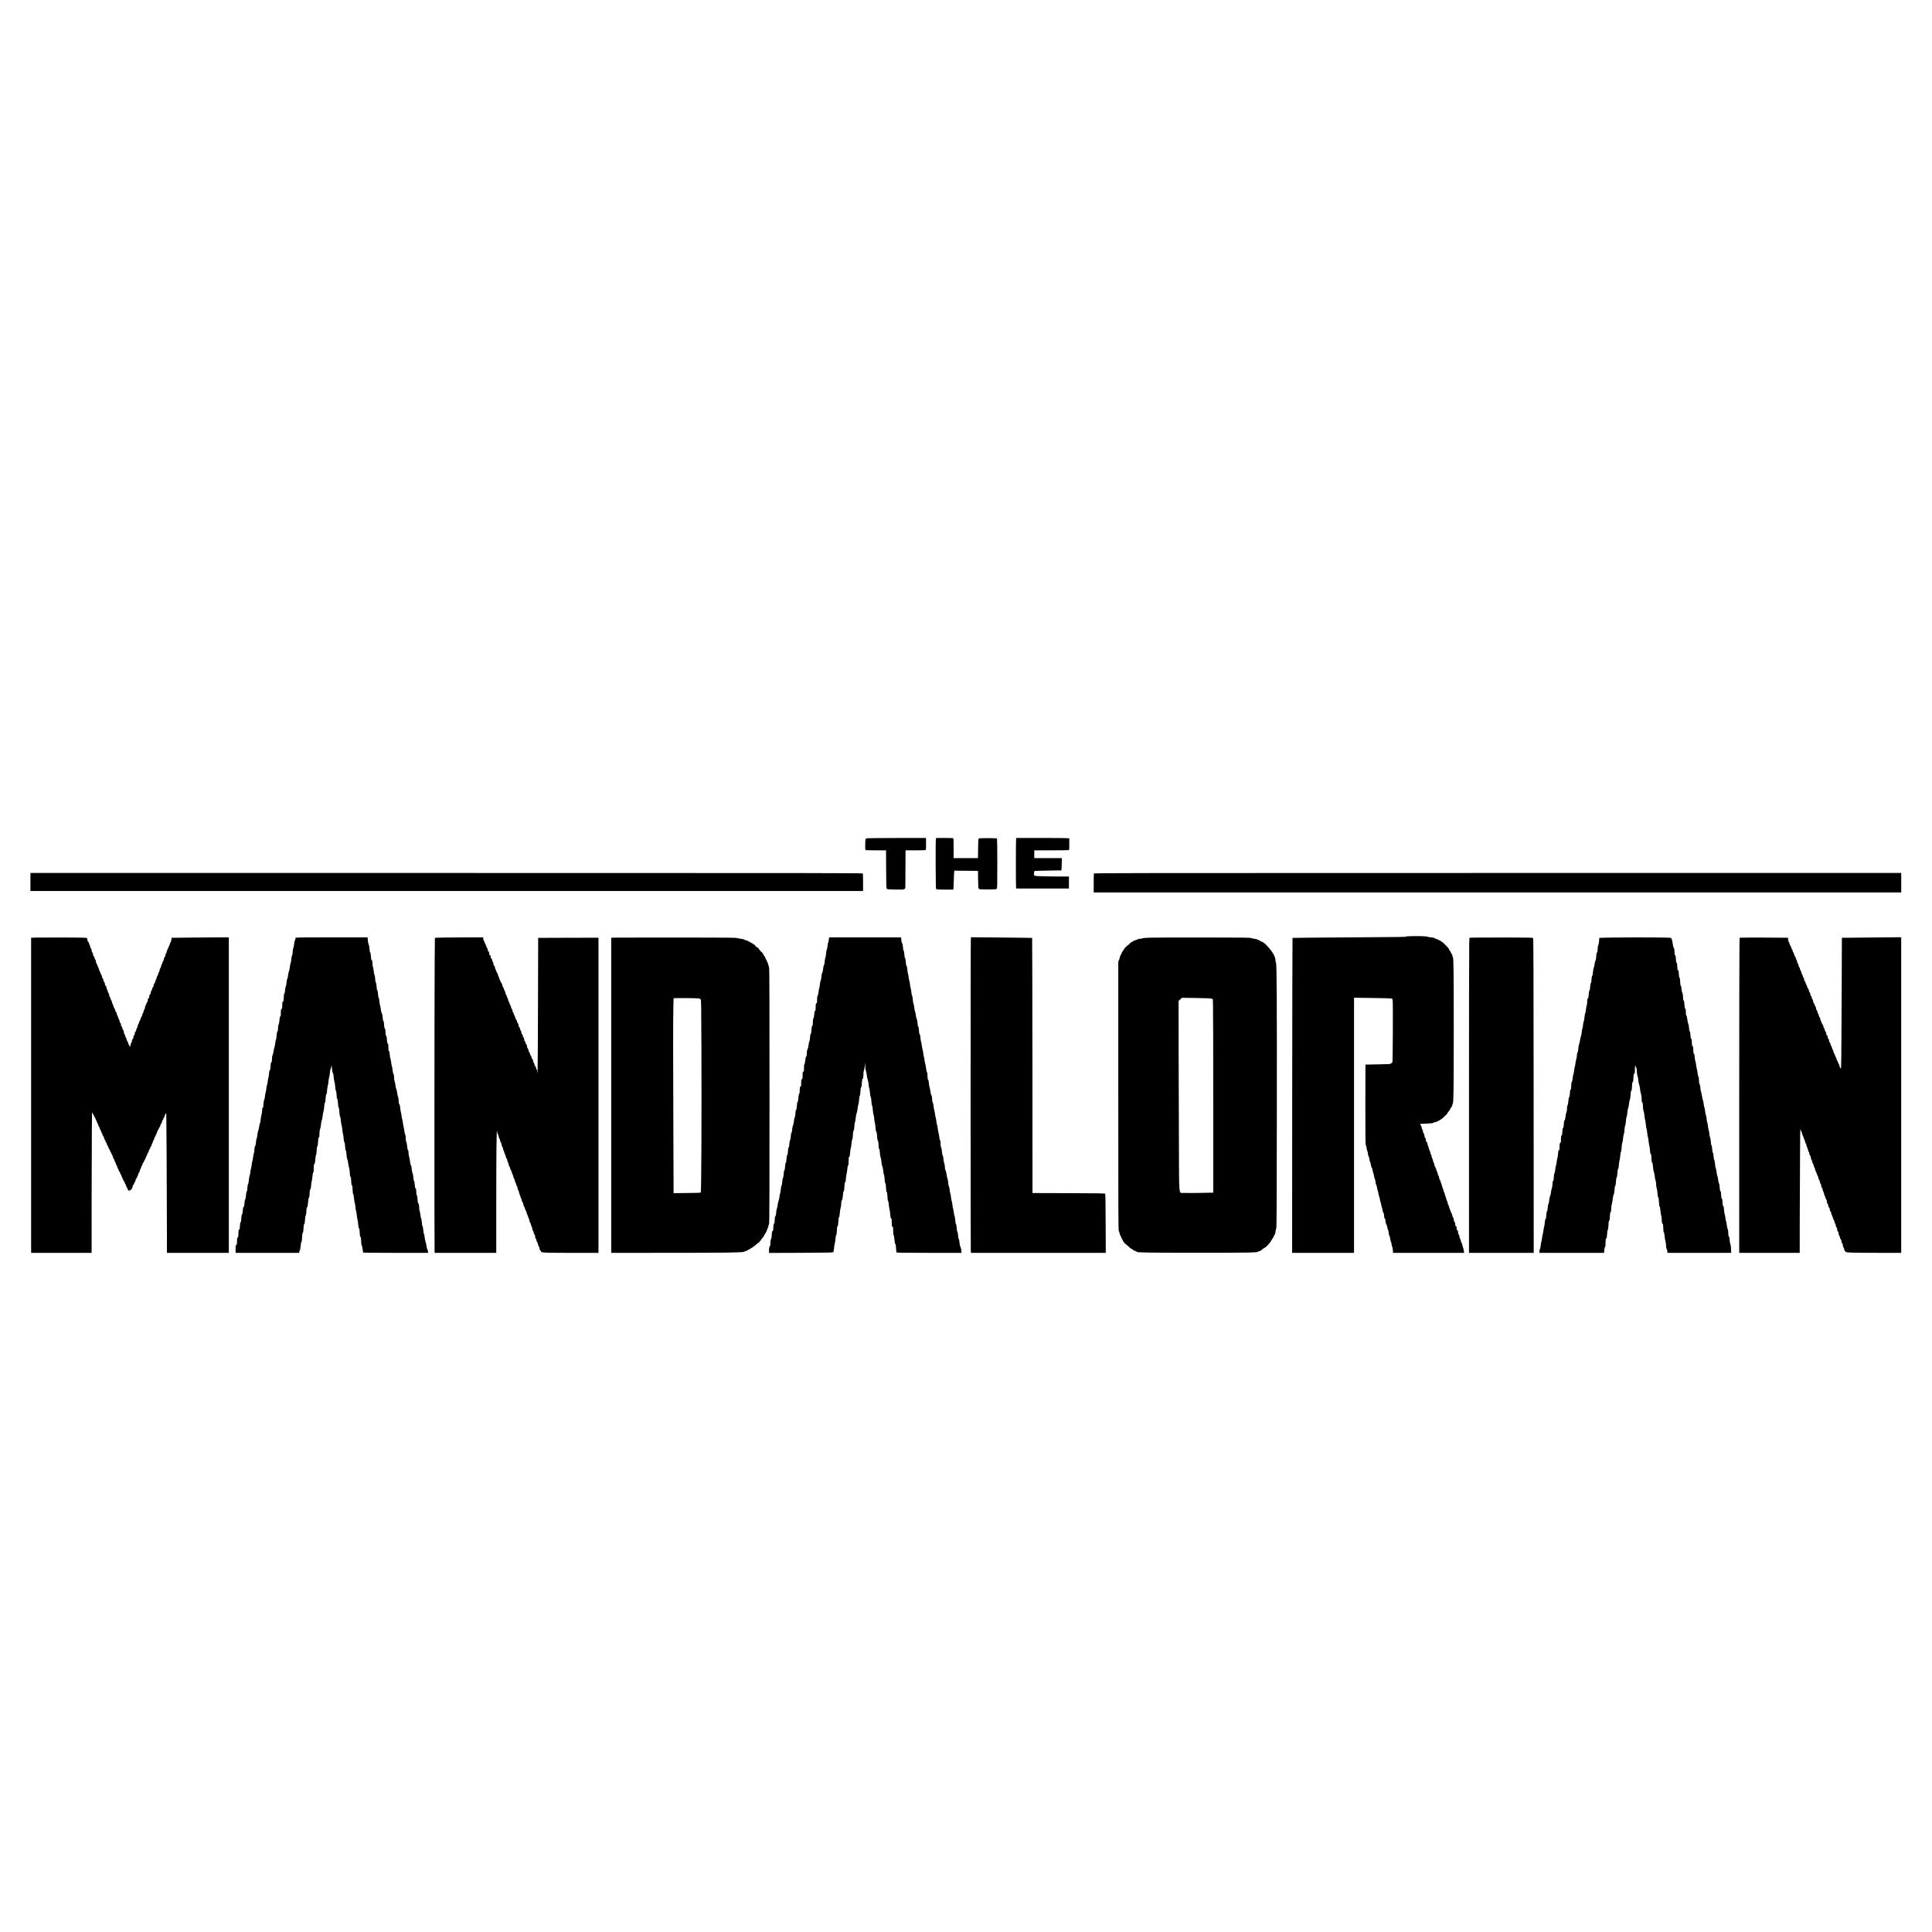
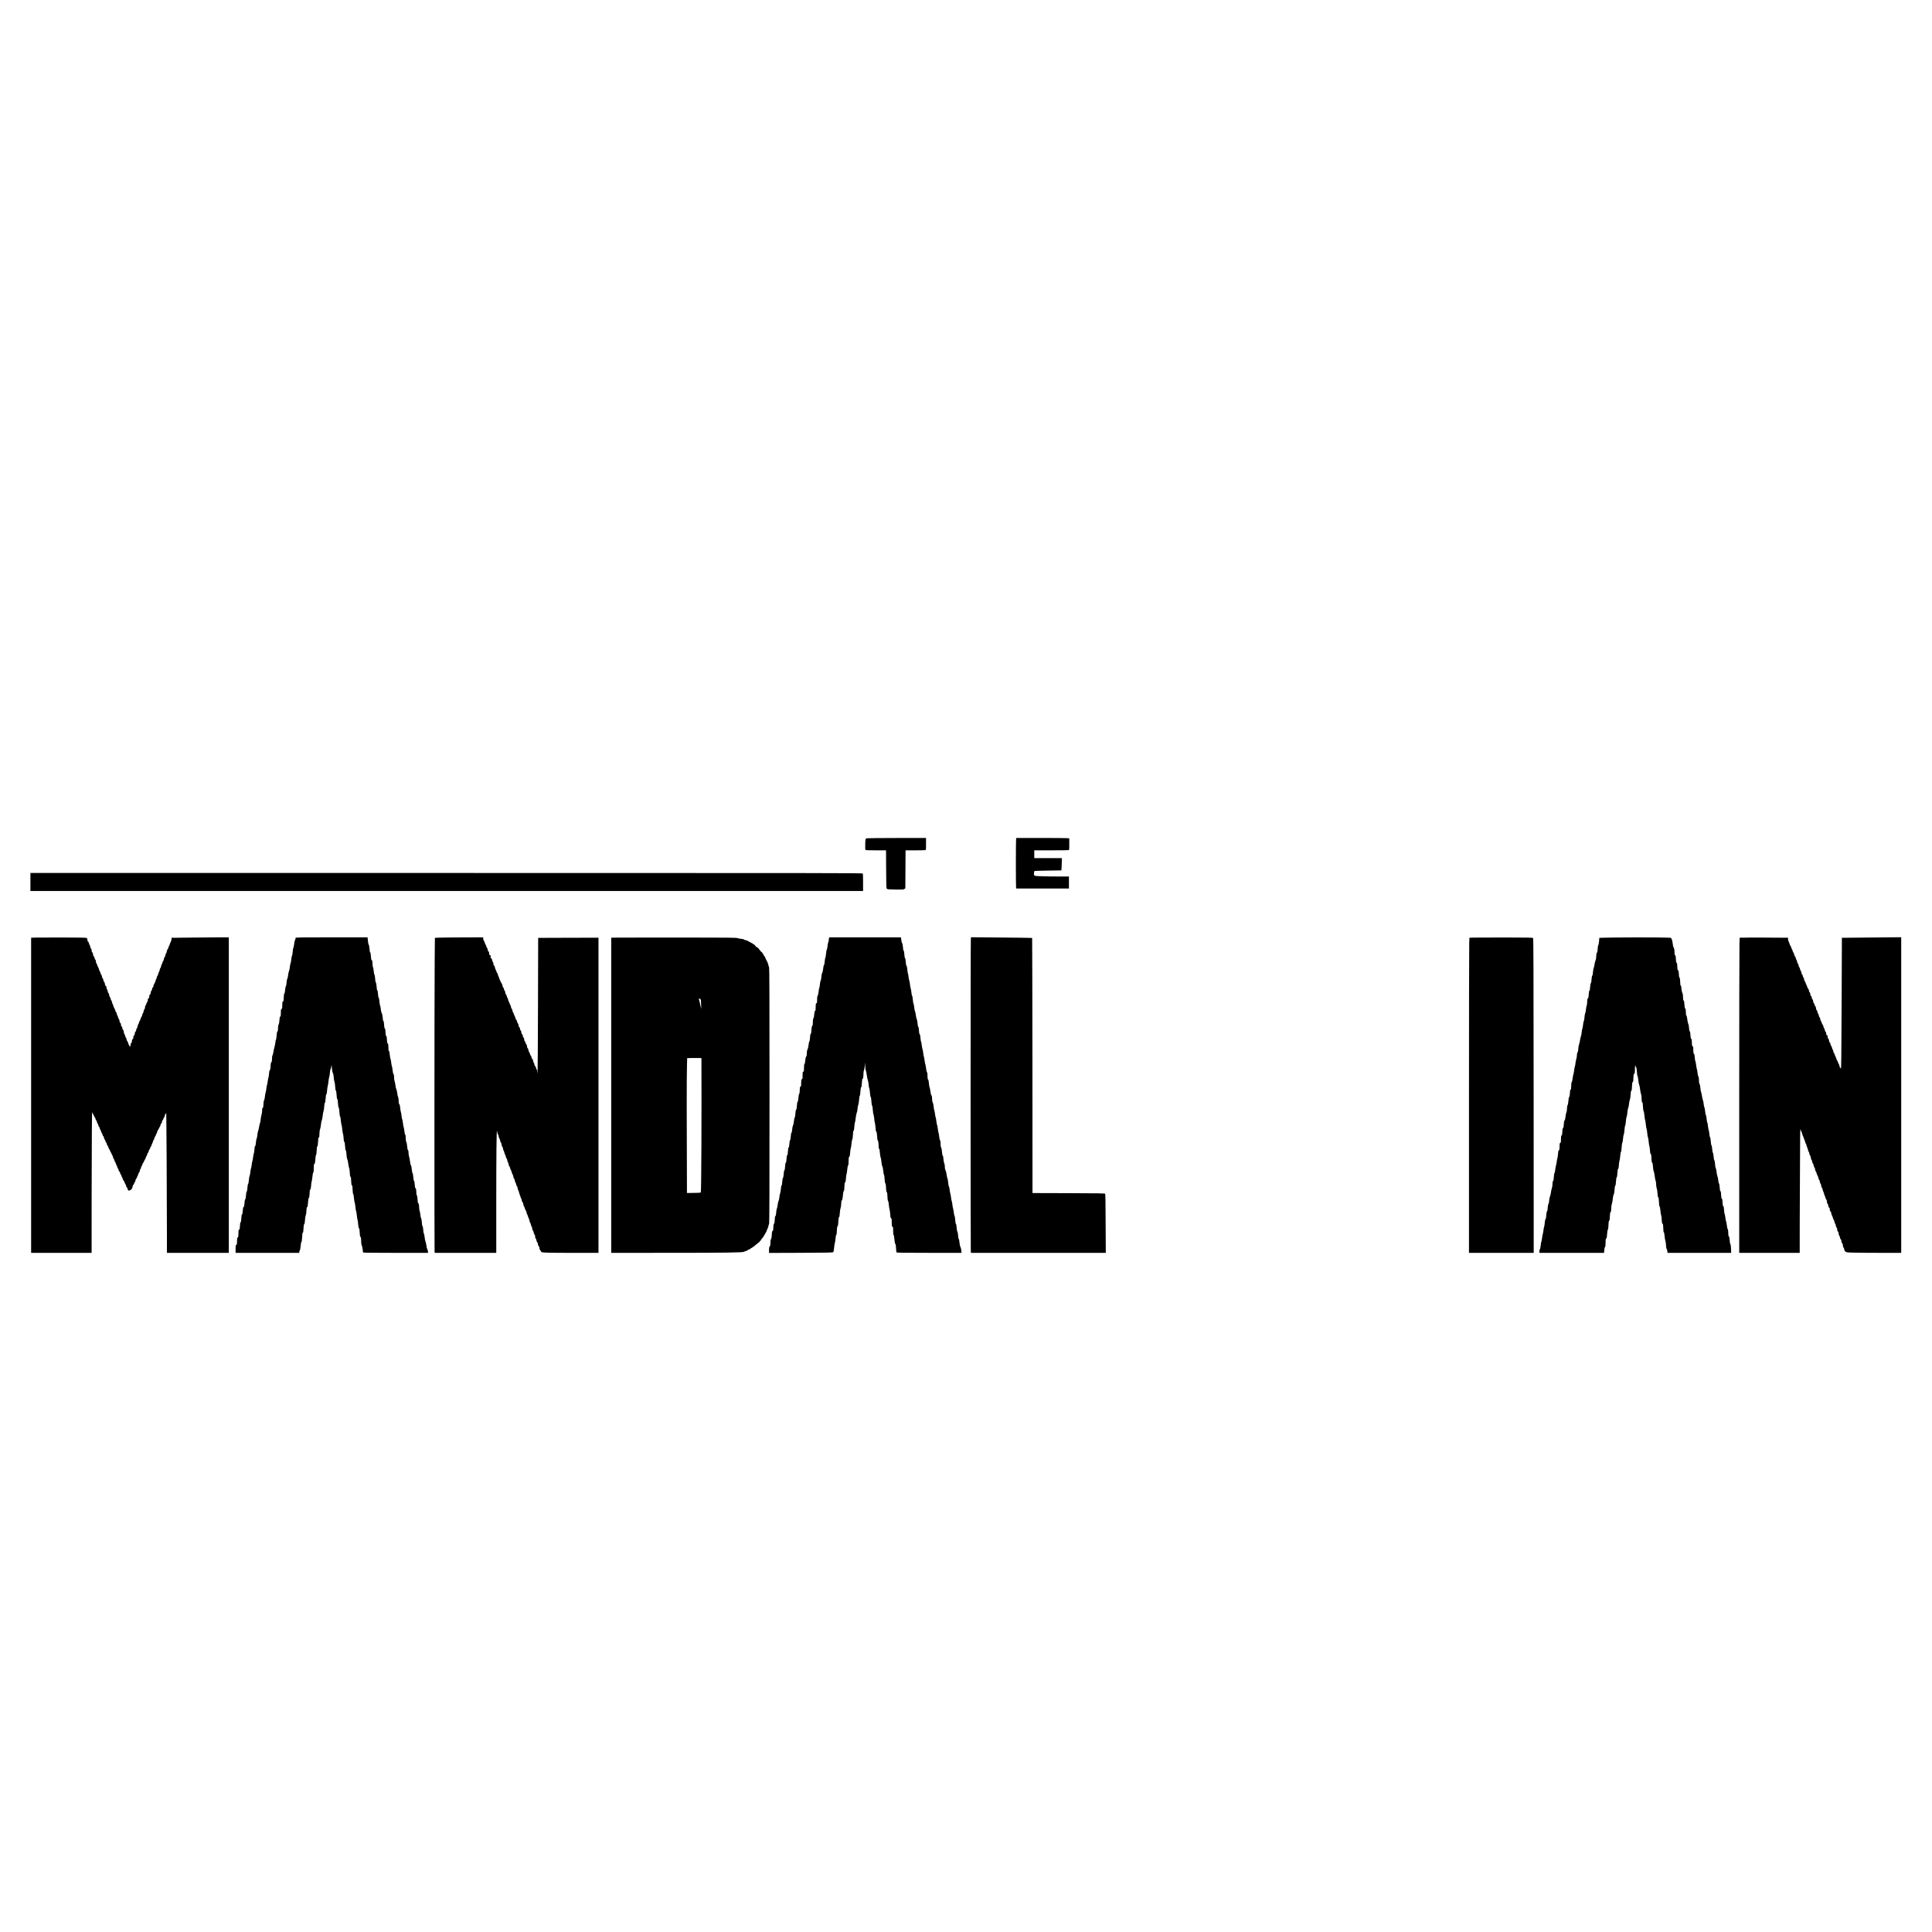
<svg xmlns="http://www.w3.org/2000/svg" version="1.0" width="4096pt" height="4096pt" viewBox="0 0 5462 5462" preserveAspectRatio="xMidYMid meet">
  <g transform="translate(0,5462) scale(0.1,-0.1)" fill="#000000" stroke="none">
    <path d="M24510 30921 c-44 -8 -47 -21 -49 -197 -1 -129 0 -132 22 -138 12 -3 144 -6 294 -6 l272 0 3 -535 c3 -497 4 -536 21 -552 16 -16 43 -18 246 -21 214 -3 229 -2 252 17 l24 19 3 536 3 536 267 0 c147 0 277 3 290 6 22 6 22 9 22 175 l0 169 -817 -1 c-450 -1 -834 -4 -853 -8z" />
-     <path d="M26460 30904 c-7 -17 -9 -277 -8 -721 3 -604 5 -695 18 -703 8 -5 118 -10 247 -10 l233 0 4 23 c3 12 7 117 11 232 3 116 8 226 11 245 l6 35 333 -3 334 -3 3 -244 c3 -219 5 -246 21 -262 16 -16 41 -18 252 -18 212 0 236 2 252 18 17 17 18 59 18 717 0 384 -4 702 -8 707 -5 4 -121 8 -257 8 -191 0 -252 -3 -262 -13 -10 -10 -14 -78 -16 -282 l-3 -270 -344 0 -345 0 0 279 c0 245 -2 280 -16 285 -9 3 -119 6 -245 6 l-229 0 -10 -26z" />
    <path d="M28726 30893 c-8 -49 -8 -1341 0 -1370 l6 -23 744 0 744 0 0 170 0 170 -277 0 c-153 0 -370 3 -481 7 -239 7 -237 7 -229 91 3 30 8 56 10 58 2 3 175 7 384 11 l380 6 7 111 c3 61 6 139 6 174 l0 62 -390 0 -390 0 0 110 0 110 473 0 c259 0 482 3 495 6 22 6 22 9 22 169 l0 162 -52 7 c-29 3 -366 6 -749 6 l-696 0 -7 -37z" />
    <path d="M860 29685 l0 -255 11770 0 11770 0 0 239 c0 132 -3 246 -6 255 -6 15 -1052 16 -11770 16 l-11764 0 0 -255z" />
-     <path d="M30926 29924 c-3 -9 -6 -132 -6 -275 l0 -259 11415 0 11415 0 0 275 0 275 -11409 0 c-10394 0 -11409 -1 -11415 -16z" />
-     <path d="M39825 28151 c-66 -4 -107 -8 -91 -9 140 -10 -201 -15 -1585 -23 -881 -5 -1605 -12 -1608 -15 -3 -3 -7 -2008 -9 -4455 l-2 -4449 875 0 875 0 0 3607 0 3606 513 -7 c282 -4 527 -10 543 -15 27 -7 30 -12 37 -67 10 -72 3 -1712 -8 -1736 -4 -10 -12 -18 -17 -18 -6 0 -17 -8 -24 -17 -11 -16 -45 -19 -366 -24 -194 -3 -354 -6 -355 -7 -2 -1 -3 -507 -3 -1124 0 -950 2 -1127 14 -1150 8 -15 18 -53 21 -85 4 -32 13 -67 20 -78 6 -11 15 -49 18 -85 3 -39 11 -68 20 -75 9 -6 18 -37 22 -78 4 -36 13 -71 20 -77 7 -6 16 -39 20 -73 4 -35 15 -72 25 -85 10 -12 21 -46 25 -75 4 -28 13 -68 21 -87 7 -19 18 -61 23 -94 6 -32 16 -65 22 -72 6 -8 14 -44 17 -81 3 -39 11 -72 18 -78 8 -5 17 -32 20 -60 3 -27 14 -76 25 -108 10 -31 19 -67 19 -80 0 -12 9 -48 20 -80 11 -31 20 -67 20 -80 0 -12 9 -48 20 -80 11 -31 20 -68 20 -82 0 -14 7 -42 15 -61 8 -19 17 -59 21 -87 4 -29 15 -63 25 -76 14 -17 19 -41 19 -82 0 -46 5 -64 20 -79 15 -15 20 -33 20 -71 0 -33 7 -63 19 -83 11 -17 24 -57 30 -88 6 -32 17 -71 26 -87 8 -17 15 -51 15 -77 0 -28 8 -59 19 -78 10 -17 21 -58 25 -90 4 -33 11 -65 17 -72 5 -7 15 -43 21 -81 5 -37 15 -74 21 -81 5 -7 12 -46 15 -87 l5 -75 1004 0 1005 0 -7 58 c-4 31 -15 77 -26 101 -10 24 -19 56 -19 72 0 15 -7 35 -17 44 -9 9 -20 39 -24 66 -4 27 -15 56 -23 65 -9 9 -16 32 -16 55 0 27 -6 45 -20 56 -15 13 -20 30 -20 66 0 40 -3 50 -20 54 -17 5 -20 14 -20 60 0 46 -3 56 -20 60 -17 4 -20 14 -20 54 0 37 -5 54 -20 66 -14 12 -20 30 -20 60 0 28 -6 48 -19 60 -10 10 -21 37 -24 61 -3 24 -12 51 -20 60 -9 9 -19 31 -22 47 -4 17 -14 40 -21 53 -8 12 -19 45 -24 73 -6 29 -16 57 -24 63 -7 6 -16 33 -20 59 -3 27 -12 55 -20 62 -8 8 -17 34 -21 57 -4 24 -13 52 -19 63 -7 11 -16 38 -20 60 -4 22 -13 49 -20 60 -7 11 -16 38 -20 60 -4 22 -13 49 -20 60 -7 11 -16 38 -20 60 -4 22 -14 51 -21 65 -8 14 -16 41 -20 62 -3 20 -12 38 -19 41 -9 4 -17 28 -21 61 -4 30 -13 57 -20 60 -7 2 -16 27 -20 55 -4 27 -13 55 -20 61 -7 6 -17 29 -20 52 -4 22 -18 56 -31 76 -13 19 -24 49 -24 68 0 18 -7 40 -16 48 -8 9 -19 39 -23 67 -5 28 -14 54 -20 58 -6 4 -15 31 -20 60 -5 29 -14 57 -20 61 -7 4 -15 27 -18 51 -3 24 -12 51 -19 60 -8 8 -18 37 -23 62 -4 26 -13 52 -19 59 -5 7 -13 35 -17 62 -6 35 -13 50 -26 53 -15 4 -19 15 -19 52 0 34 -5 51 -20 64 -14 12 -20 29 -20 60 0 30 -6 47 -20 60 -13 11 -20 29 -20 53 0 21 -8 47 -20 61 -11 14 -20 40 -20 59 0 20 -9 44 -25 62 -14 17 -22 33 -18 35 5 3 87 8 183 12 131 5 178 11 186 21 6 8 33 17 60 21 27 3 53 12 57 20 4 7 17 13 27 13 11 0 29 9 40 20 11 11 24 20 29 20 4 0 21 11 37 25 106 91 138 124 155 156 10 21 22 39 26 41 14 6 52 65 59 92 3 15 15 31 25 36 10 6 21 26 24 48 3 20 11 46 18 57 20 35 25 437 25 2070 0 1675 -4 2045 -25 2067 -7 6 -13 24 -13 38 0 14 -11 41 -25 60 -14 19 -25 40 -25 47 0 7 -8 20 -19 30 -10 10 -22 29 -26 43 -9 28 -6 26 -115 138 -44 45 -87 82 -95 82 -8 0 -23 9 -32 20 -10 11 -26 20 -36 20 -10 0 -30 9 -44 20 -14 11 -36 20 -49 20 -12 0 -30 8 -39 17 -12 11 -43 18 -100 23 -46 4 -91 12 -99 19 -18 15 -347 22 -531 12z" />
    <path d="M993 28113 l-113 -4 0 -4454 0 -4455 855 0 855 0 1 1743 c1 1449 9 2403 17 2236 1 -21 10 -43 22 -54 11 -10 20 -26 20 -35 0 -9 11 -31 25 -50 14 -19 25 -41 25 -51 0 -9 9 -28 20 -42 11 -14 20 -34 20 -45 0 -10 9 -31 20 -45 11 -14 20 -36 20 -50 0 -13 9 -32 20 -42 11 -10 20 -28 20 -40 0 -11 7 -30 15 -41 8 -10 20 -37 26 -58 6 -21 17 -45 25 -53 8 -8 14 -25 14 -39 0 -13 9 -29 20 -36 13 -8 20 -24 20 -44 0 -18 8 -38 20 -49 11 -10 20 -29 20 -42 0 -13 9 -31 20 -40 11 -10 20 -30 20 -45 0 -16 9 -36 20 -45 11 -10 20 -27 20 -38 0 -11 11 -36 24 -55 13 -19 27 -46 31 -60 4 -14 13 -32 20 -40 7 -8 16 -26 20 -40 4 -14 13 -32 20 -40 7 -8 16 -32 20 -52 4 -21 13 -42 21 -49 7 -6 16 -26 20 -45 3 -18 12 -38 20 -45 7 -6 16 -26 20 -45 3 -18 12 -38 19 -44 8 -6 16 -29 20 -50 4 -21 12 -41 19 -43 7 -3 16 -24 20 -46 4 -27 11 -41 21 -41 9 0 17 -14 21 -39 4 -22 12 -42 19 -45 7 -2 16 -20 20 -38 4 -18 13 -40 20 -48 7 -8 16 -29 19 -46 4 -18 16 -40 27 -50 10 -9 19 -24 19 -33 0 -9 12 -34 25 -56 14 -22 25 -50 25 -62 0 -12 7 -26 16 -31 9 -5 20 -27 23 -48 7 -44 26 -53 72 -34 36 15 69 67 69 108 0 20 7 35 19 41 10 6 22 27 25 46 4 20 14 39 22 42 8 3 14 19 14 38 0 19 8 39 20 50 11 10 20 23 20 29 0 6 8 27 19 46 10 19 21 49 25 67 4 17 13 34 20 36 7 3 16 24 19 46 3 22 12 48 21 56 9 9 16 27 16 39 0 13 9 35 20 49 11 14 20 35 20 46 0 12 9 29 20 38 11 10 20 24 20 33 0 8 11 31 24 50 13 19 26 49 30 67 4 17 13 37 21 43 7 6 16 29 20 51 4 22 12 39 20 39 7 0 15 17 19 40 3 22 15 49 26 60 11 11 20 31 20 44 0 13 7 26 15 30 8 3 15 13 15 23 0 10 11 41 25 68 13 28 25 57 25 66 0 9 6 22 14 28 8 7 17 30 21 52 4 22 13 43 21 46 7 3 16 20 20 39 3 18 12 38 19 44 8 6 16 29 20 51 4 21 10 39 15 39 4 0 15 19 25 42 9 23 25 52 36 66 10 14 19 37 19 51 0 15 8 31 20 39 13 8 20 23 20 45 0 20 8 39 20 50 11 9 20 25 20 35 0 11 9 29 20 42 11 13 20 36 20 51 0 15 7 32 16 37 9 5 19 24 23 43 7 32 21 -2281 21 -3428 l0 -533 875 0 875 0 0 4460 0 4460 -253 0 c-140 0 -504 -3 -810 -7 l-557 -6 0 -38 c0 -21 -11 -59 -25 -85 -14 -26 -25 -54 -25 -62 0 -8 -9 -29 -19 -46 -10 -17 -22 -46 -26 -64 -4 -18 -13 -36 -20 -38 -7 -3 -16 -28 -20 -55 -4 -28 -13 -53 -20 -55 -7 -3 -16 -28 -20 -55 -4 -30 -12 -49 -20 -49 -8 0 -16 -19 -20 -51 -4 -29 -15 -59 -26 -70 -10 -10 -19 -30 -19 -43 0 -13 -6 -29 -14 -35 -8 -6 -17 -31 -20 -56 -4 -24 -13 -49 -21 -55 -8 -6 -17 -31 -21 -55 -3 -25 -12 -49 -19 -55 -8 -6 -16 -29 -20 -51 -4 -22 -13 -46 -21 -54 -8 -7 -17 -29 -20 -47 -4 -18 -12 -42 -19 -53 -7 -11 -16 -35 -20 -54 -4 -18 -18 -49 -31 -68 -13 -20 -24 -50 -24 -67 0 -20 -7 -36 -20 -44 -13 -8 -20 -23 -20 -45 0 -20 -8 -39 -20 -50 -13 -11 -20 -29 -20 -54 0 -27 -6 -42 -20 -51 -15 -9 -20 -23 -20 -56 0 -35 -4 -45 -20 -49 -16 -4 -20 -14 -20 -49 0 -31 -6 -48 -20 -61 -11 -9 -20 -27 -20 -40 0 -13 -9 -34 -20 -47 -12 -14 -20 -37 -20 -60 0 -23 -8 -46 -20 -60 -11 -13 -20 -36 -20 -52 0 -17 -9 -41 -20 -55 -11 -14 -20 -38 -20 -54 0 -16 -8 -36 -19 -46 -10 -10 -21 -34 -25 -54 -4 -21 -15 -48 -26 -62 -11 -14 -20 -35 -20 -47 0 -12 -9 -33 -20 -47 -11 -14 -20 -40 -20 -58 0 -18 -9 -42 -20 -55 -11 -13 -20 -36 -20 -52 0 -16 -9 -36 -20 -45 -13 -12 -20 -30 -20 -55 0 -27 -6 -41 -20 -50 -15 -10 -20 -24 -20 -55 0 -32 -5 -45 -20 -53 -15 -8 -20 -21 -20 -50 0 -28 -6 -46 -20 -57 -12 -11 -20 -30 -20 -49 0 -65 -11 -69 -41 -15 -16 28 -29 61 -29 73 0 13 -8 31 -19 40 -10 8 -21 36 -25 62 -4 25 -11 44 -16 41 -5 -3 -12 11 -15 32 -4 21 -15 50 -26 65 -11 15 -19 44 -19 65 0 26 -6 44 -20 56 -12 10 -20 29 -20 47 0 18 -8 37 -20 47 -13 12 -20 30 -20 55 0 27 -6 41 -20 50 -14 9 -20 24 -20 49 0 22 -8 45 -20 59 -11 13 -20 32 -20 44 0 12 -9 35 -20 51 -11 17 -20 42 -20 57 0 15 -8 35 -19 45 -10 10 -21 33 -24 51 -4 19 -15 46 -26 60 -10 15 -22 43 -26 62 -4 19 -13 44 -21 55 -7 11 -16 37 -19 57 -4 21 -13 42 -20 48 -8 6 -16 29 -20 50 -4 21 -12 41 -19 43 -7 3 -16 28 -20 55 -3 28 -12 52 -20 55 -7 3 -16 24 -20 47 -4 24 -13 52 -21 63 -8 12 -15 31 -15 43 0 32 -10 54 -25 54 -9 0 -16 20 -20 55 -5 36 -12 55 -21 55 -8 0 -15 18 -20 46 -3 25 -12 48 -20 51 -7 2 -16 24 -20 49 -3 24 -12 48 -19 54 -8 6 -17 26 -20 43 -4 18 -13 39 -20 47 -7 8 -18 35 -25 60 -6 25 -20 59 -31 76 -10 17 -19 39 -19 49 0 9 -9 28 -20 42 -12 16 -20 41 -20 65 0 24 -5 41 -14 44 -8 3 -17 23 -21 44 -4 21 -15 46 -26 56 -12 11 -19 30 -19 53 0 24 -7 42 -20 54 -14 12 -20 29 -20 57 0 26 -5 43 -14 46 -8 3 -20 30 -26 60 -6 30 -15 54 -20 54 -4 0 -11 18 -15 40 -4 24 -14 44 -26 50 -14 8 -19 22 -19 51 0 34 -4 41 -27 51 -21 9 -199 13 -683 13 -360 1 -706 0 -767 -2z" />
    <path d="M8356 28104 c-3 -9 -6 -26 -6 -39 0 -13 -5 -25 -11 -27 -6 -2 -17 -50 -23 -107 -7 -56 -17 -106 -23 -109 -6 -4 -14 -52 -18 -107 -4 -57 -12 -106 -20 -115 -7 -8 -16 -53 -20 -100 -4 -47 -13 -96 -20 -110 -7 -14 -16 -60 -20 -103 -4 -43 -15 -97 -25 -120 -10 -23 -21 -76 -25 -117 -4 -41 -14 -86 -22 -99 -10 -15 -18 -60 -22 -111 -3 -48 -12 -94 -19 -103 -8 -9 -17 -57 -22 -108 -5 -57 -14 -95 -22 -100 -9 -6 -14 -40 -16 -114 -3 -78 -7 -105 -17 -105 -20 0 -25 -24 -25 -121 0 -69 -3 -89 -14 -89 -21 0 -26 -23 -26 -120 0 -74 -3 -91 -17 -99 -14 -7 -18 -29 -23 -103 -4 -58 -12 -104 -23 -123 -12 -21 -17 -53 -17 -104 0 -56 -4 -79 -17 -93 -13 -14 -19 -45 -23 -119 -3 -56 -11 -103 -17 -107 -6 -4 -14 -41 -18 -82 -4 -41 -16 -100 -25 -130 -10 -30 -23 -90 -29 -133 -6 -44 -18 -88 -26 -100 -10 -15 -15 -46 -15 -98 0 -60 -4 -82 -19 -100 -15 -19 -20 -45 -22 -116 -3 -70 -8 -95 -20 -105 -12 -9 -19 -38 -24 -102 -3 -50 -11 -98 -16 -108 -6 -10 -14 -57 -20 -104 -5 -48 -14 -95 -20 -105 -5 -11 -15 -61 -20 -112 -6 -50 -15 -97 -20 -103 -5 -6 -13 -55 -19 -110 -7 -58 -17 -103 -24 -109 -9 -7 -15 -44 -18 -109 -3 -79 -7 -100 -21 -107 -13 -8 -17 -25 -17 -82 -1 -41 -8 -89 -17 -112 -8 -22 -19 -78 -23 -125 -4 -47 -12 -96 -19 -108 -7 -13 -19 -63 -27 -113 -8 -50 -21 -103 -28 -117 -8 -15 -17 -65 -21 -112 -4 -47 -13 -92 -20 -100 -7 -8 -16 -57 -20 -108 -5 -66 -11 -95 -22 -101 -11 -6 -16 -33 -20 -97 -3 -49 -11 -100 -18 -114 -7 -14 -16 -60 -20 -104 -4 -43 -13 -92 -20 -110 -7 -17 -16 -65 -20 -106 -4 -41 -13 -89 -20 -105 -7 -17 -16 -67 -19 -110 -4 -44 -14 -89 -21 -100 -7 -12 -16 -65 -20 -118 -5 -59 -12 -101 -20 -107 -9 -7 -16 -49 -21 -111 -4 -66 -11 -102 -20 -107 -9 -5 -16 -40 -20 -106 -5 -66 -12 -103 -22 -113 -10 -10 -17 -45 -21 -108 -5 -75 -10 -97 -25 -108 -14 -10 -19 -31 -23 -103 -4 -62 -10 -95 -22 -108 -12 -13 -17 -43 -19 -110 -3 -67 -8 -96 -20 -110 -13 -13 -18 -42 -20 -112 -3 -69 -7 -94 -17 -94 -20 0 -25 -24 -25 -119 0 -74 -3 -89 -20 -104 -17 -15 -20 -29 -20 -112 0 -75 -3 -95 -14 -95 -21 0 -26 -23 -26 -131 l0 -99 900 0 900 0 0 27 c0 14 7 34 15 43 9 10 18 54 24 125 6 69 14 111 23 116 9 6 14 45 18 129 4 91 9 123 20 130 11 7 16 37 20 120 4 83 9 113 20 120 11 7 16 37 21 112 3 57 13 121 22 143 9 22 16 60 17 85 0 71 12 150 21 145 13 -8 20 30 28 140 5 73 12 110 23 122 12 13 17 45 20 120 2 80 7 105 19 115 13 10 19 38 24 113 3 54 11 107 16 117 5 10 14 66 20 125 6 67 15 113 24 123 11 12 15 44 15 123 0 91 3 109 19 124 15 14 20 40 25 128 5 67 13 116 21 125 8 10 14 53 17 123 3 81 7 110 18 117 11 7 16 39 21 126 4 95 8 118 22 126 14 7 17 25 17 93 0 57 6 104 19 142 11 32 22 94 25 137 3 43 13 93 22 110 8 17 20 76 26 131 5 55 16 111 23 125 7 14 16 73 20 132 5 70 12 108 20 112 8 3 15 42 20 117 5 80 11 116 21 124 10 7 16 39 20 100 3 50 12 110 19 135 8 25 17 83 21 130 4 47 13 98 19 115 7 16 16 71 20 120 4 50 13 100 21 112 8 12 14 35 15 50 0 15 4 37 8 48 5 13 10 -16 15 -80 5 -68 13 -110 26 -131 12 -22 20 -63 25 -130 4 -55 13 -108 20 -119 7 -11 16 -71 20 -132 5 -75 11 -113 20 -117 8 -3 15 -41 20 -119 5 -79 11 -117 20 -120 8 -4 15 -42 20 -120 5 -78 11 -117 20 -120 8 -4 14 -43 19 -123 5 -74 12 -122 21 -130 7 -8 16 -53 20 -110 4 -53 13 -111 20 -128 7 -17 16 -71 20 -121 4 -49 13 -106 20 -125 8 -19 16 -77 19 -129 3 -68 9 -97 19 -103 11 -6 17 -38 22 -122 5 -79 11 -116 20 -120 9 -3 15 -39 20 -113 4 -66 13 -117 22 -131 8 -13 21 -73 29 -134 8 -61 20 -118 26 -125 6 -8 13 -62 16 -121 3 -83 8 -110 20 -120 13 -10 17 -36 20 -120 3 -85 7 -110 20 -120 13 -10 17 -35 20 -125 3 -74 9 -117 17 -127 8 -9 18 -61 23 -123 6 -59 15 -114 20 -120 6 -7 15 -61 20 -120 6 -60 15 -114 20 -120 6 -7 15 -60 20 -119 6 -58 15 -114 20 -125 6 -10 14 -64 17 -118 5 -70 12 -106 24 -119 12 -13 17 -44 20 -119 2 -81 7 -106 22 -126 15 -19 19 -40 19 -113 0 -65 5 -100 19 -131 10 -23 21 -75 25 -116 3 -40 9 -77 12 -82 3 -5 408 -9 920 -9 l914 0 0 33 c0 18 -8 48 -19 67 -10 19 -22 66 -26 105 -4 38 -15 91 -26 116 -10 26 -21 82 -25 126 -4 43 -12 85 -19 93 -7 8 -16 59 -20 112 -4 63 -11 98 -19 101 -9 4 -15 40 -20 107 -4 64 -12 108 -20 116 -8 7 -17 49 -21 95 -4 45 -14 97 -21 115 -8 18 -14 57 -14 86 0 76 -11 128 -25 128 -9 0 -15 31 -20 107 -5 69 -13 112 -21 121 -9 8 -14 36 -14 70 0 79 -10 132 -25 132 -9 0 -15 30 -20 101 -5 68 -12 102 -20 105 -9 4 -16 37 -20 102 -5 60 -13 103 -21 113 -8 9 -18 57 -24 115 -6 66 -14 102 -23 109 -10 7 -18 44 -25 105 -5 52 -17 113 -25 135 -9 22 -16 70 -17 107 0 48 -5 71 -16 83 -12 12 -19 43 -24 108 -4 56 -13 104 -23 122 -12 21 -17 54 -17 109 0 55 -4 84 -14 95 -8 9 -19 56 -25 108 -5 51 -14 100 -20 111 -5 10 -14 60 -20 111 -6 51 -15 98 -20 105 -5 6 -14 53 -20 103 -5 51 -14 101 -20 111 -5 10 -13 57 -17 105 -5 63 -12 93 -25 109 -15 16 -19 37 -19 97 0 49 -6 86 -16 106 -8 17 -20 67 -25 113 -5 46 -16 94 -25 107 -8 13 -19 61 -24 107 -5 45 -16 100 -24 120 -10 23 -16 67 -16 112 0 54 -4 79 -16 90 -10 10 -19 50 -26 113 -5 54 -14 103 -19 109 -6 7 -14 54 -20 105 -6 52 -15 99 -21 106 -5 7 -14 59 -20 117 -6 58 -14 103 -18 101 -14 -9 -20 25 -20 110 0 70 -3 87 -19 102 -15 15 -20 36 -23 110 -2 71 -7 95 -20 105 -13 10 -17 34 -20 106 -2 72 -7 96 -19 105 -12 9 -17 35 -21 105 -3 66 -8 96 -18 102 -10 6 -17 37 -21 97 -4 60 -13 101 -27 128 -13 25 -24 70 -28 120 -4 44 -13 89 -20 100 -7 11 -15 64 -19 117 -5 63 -12 98 -20 102 -8 3 -15 39 -19 104 -5 67 -12 102 -20 105 -9 4 -16 38 -20 106 -5 63 -12 104 -21 111 -8 7 -16 48 -20 112 -4 59 -13 107 -20 114 -7 7 -16 50 -20 96 -4 46 -13 98 -21 117 -8 18 -14 57 -14 86 0 71 -10 115 -25 115 -9 0 -15 30 -20 104 -5 71 -11 106 -20 110 -9 3 -15 38 -20 103 -5 60 -13 104 -21 114 -8 8 -16 44 -20 80 -3 35 -7 79 -10 97 l-5 32 -1013 0 c-915 0 -1014 -2 -1020 -16z" />
    <path d="M12390 28111 l-95 -6 -6 -630 c-8 -831 -10 -8224 -3 -8252 l6 -23 869 0 869 0 0 1353 c0 1403 7 2117 21 2095 5 -7 9 -27 9 -44 0 -17 9 -43 20 -57 11 -14 20 -40 20 -60 0 -19 9 -45 20 -60 11 -14 20 -38 20 -55 0 -16 9 -39 20 -52 12 -13 20 -37 20 -57 0 -20 9 -46 20 -60 11 -14 20 -38 20 -52 0 -14 8 -42 19 -61 10 -19 21 -52 25 -72 4 -20 11 -38 16 -40 5 -2 14 -25 19 -51 5 -26 15 -53 24 -60 8 -7 17 -31 20 -55 3 -24 12 -51 21 -61 9 -10 16 -31 16 -48 0 -17 9 -42 20 -56 11 -14 20 -33 20 -44 0 -10 11 -39 25 -65 14 -26 25 -55 25 -65 0 -10 9 -32 19 -49 11 -18 23 -52 26 -77 4 -25 13 -48 21 -51 8 -3 14 -18 14 -33 0 -16 9 -44 19 -64 11 -20 23 -53 27 -73 3 -21 12 -40 19 -42 7 -3 16 -28 19 -56 4 -28 13 -57 21 -64 7 -7 16 -33 20 -56 4 -24 13 -54 21 -68 7 -14 18 -44 24 -67 6 -23 15 -45 20 -48 6 -3 10 -19 10 -36 0 -16 9 -38 19 -48 11 -11 23 -41 27 -68 3 -26 12 -55 19 -63 8 -8 17 -28 21 -45 4 -16 17 -48 30 -71 13 -22 24 -52 24 -65 0 -13 7 -33 15 -43 8 -11 15 -27 15 -35 0 -9 11 -38 25 -66 13 -27 25 -64 25 -81 0 -17 7 -37 15 -44 8 -7 17 -28 21 -49 4 -20 15 -52 25 -71 11 -19 19 -50 19 -68 0 -19 6 -35 15 -38 8 -3 17 -26 21 -52 4 -26 15 -55 25 -65 13 -12 19 -32 19 -61 0 -29 5 -46 14 -49 8 -3 18 -26 21 -51 4 -25 16 -53 26 -62 12 -11 19 -30 19 -53 0 -24 7 -42 20 -54 13 -11 20 -29 20 -51 0 -21 9 -45 23 -63 13 -15 26 -35 29 -44 9 -24 150 -29 926 -29 l692 0 0 4455 0 4455 -852 -2 -853 -3 -5 -1907 c-3 -1048 -8 -1910 -12 -1914 -5 -4 -8 13 -8 38 0 28 -6 50 -15 58 -8 7 -18 30 -21 52 -4 23 -14 43 -25 49 -12 6 -19 21 -19 40 0 17 -9 42 -20 56 -11 14 -20 41 -20 59 0 23 -6 37 -20 44 -13 7 -20 21 -20 39 0 16 -7 34 -15 41 -8 7 -21 34 -30 61 -8 27 -21 56 -30 65 -8 8 -15 30 -15 47 0 20 -8 39 -20 50 -13 11 -20 29 -20 55 0 25 -7 43 -20 55 -11 9 -20 28 -20 42 0 14 -9 33 -20 42 -13 12 -20 30 -20 55 0 26 -7 44 -20 55 -12 11 -20 30 -20 50 0 22 -7 37 -20 45 -14 9 -20 24 -20 51 0 25 -7 43 -20 54 -12 11 -20 30 -20 50 0 22 -7 37 -20 45 -14 9 -20 24 -20 50 0 23 -7 44 -19 55 -10 10 -21 35 -24 55 -3 20 -15 46 -26 57 -12 12 -21 31 -21 42 0 12 -9 36 -19 53 -10 17 -22 45 -26 63 -3 17 -12 37 -20 43 -7 6 -16 30 -19 54 -4 25 -13 47 -20 49 -8 3 -17 26 -20 50 -4 25 -13 50 -20 57 -8 6 -17 26 -20 44 -4 19 -13 39 -20 45 -8 7 -17 31 -20 56 -4 24 -13 48 -20 54 -8 6 -16 29 -20 50 -3 21 -12 41 -20 44 -8 3 -17 27 -21 56 -4 27 -12 52 -19 54 -7 3 -16 23 -20 45 -3 22 -12 42 -20 45 -8 3 -18 26 -21 52 -4 25 -11 48 -16 51 -11 7 -79 150 -79 167 0 7 -9 30 -20 52 -11 22 -20 49 -20 61 0 12 -6 24 -14 27 -8 3 -17 21 -21 39 -4 18 -16 47 -26 64 -10 17 -19 45 -19 62 0 21 -7 35 -20 42 -15 8 -20 21 -20 49 0 22 -6 44 -15 51 -7 6 -17 31 -21 55 -4 31 -11 45 -25 48 -15 4 -19 14 -19 51 0 39 -3 46 -20 46 -17 0 -20 7 -20 45 0 34 -5 47 -20 55 -14 7 -20 21 -20 44 0 19 -9 43 -20 56 -11 13 -20 31 -20 41 0 9 -11 37 -25 60 -14 24 -25 51 -25 60 0 9 -9 28 -20 42 -12 14 -20 40 -20 61 l0 36 -587 -2 c-324 -1 -631 -4 -683 -7z" />
-     <path d="M17523 28113 l-243 -3 0 -4455 0 -4455 1543 1 c1720 0 2187 7 2215 31 9 9 34 19 55 22 21 4 40 13 43 21 3 8 19 17 35 20 16 4 31 11 35 16 3 5 24 19 46 30 22 11 76 52 120 90 44 38 84 69 89 69 4 0 11 9 14 20 3 11 13 20 21 20 8 0 14 9 14 20 0 10 9 24 20 30 11 6 20 17 20 25 0 8 9 19 20 25 11 6 20 18 20 26 0 9 11 29 25 46 14 16 25 35 25 43 0 7 6 18 14 24 8 7 18 27 21 44 4 18 15 46 25 62 10 17 21 50 25 75 4 25 12 51 19 59 8 10 11 943 11 3626 0 2683 -3 3616 -11 3626 -7 8 -15 34 -19 59 -4 25 -19 68 -32 95 -14 28 -34 67 -44 87 -11 20 -19 43 -19 50 0 7 -9 19 -20 26 -11 7 -20 20 -20 31 0 10 -9 26 -20 36 -11 10 -20 24 -20 31 0 7 -9 16 -20 19 -11 3 -20 12 -20 18 0 7 -9 18 -20 25 -11 7 -20 17 -20 23 0 12 -54 69 -67 69 -13 1 -49 34 -62 58 -6 12 -19 22 -29 22 -9 0 -23 9 -30 20 -7 11 -21 20 -31 20 -10 0 -24 7 -31 14 -6 8 -27 20 -46 26 -19 6 -34 15 -34 20 0 5 -20 12 -45 16 -26 3 -53 14 -62 22 -9 10 -39 17 -77 20 -33 2 -81 11 -106 20 -40 14 -205 16 -1565 17 -836 1 -1629 0 -1762 -2z m2233 -1719 c17 -2 40 -14 50 -25 18 -20 19 -66 24 -1378 7 -2010 -2 -4067 -18 -4083 -10 -10 -100 -14 -391 -16 l-378 -4 -6 1698 c-9 2148 -9 3265 0 3572 l6 241 91 3 c123 4 583 -2 622 -8z" />
+     <path d="M17523 28113 l-243 -3 0 -4455 0 -4455 1543 1 c1720 0 2187 7 2215 31 9 9 34 19 55 22 21 4 40 13 43 21 3 8 19 17 35 20 16 4 31 11 35 16 3 5 24 19 46 30 22 11 76 52 120 90 44 38 84 69 89 69 4 0 11 9 14 20 3 11 13 20 21 20 8 0 14 9 14 20 0 10 9 24 20 30 11 6 20 17 20 25 0 8 9 19 20 25 11 6 20 18 20 26 0 9 11 29 25 46 14 16 25 35 25 43 0 7 6 18 14 24 8 7 18 27 21 44 4 18 15 46 25 62 10 17 21 50 25 75 4 25 12 51 19 59 8 10 11 943 11 3626 0 2683 -3 3616 -11 3626 -7 8 -15 34 -19 59 -4 25 -19 68 -32 95 -14 28 -34 67 -44 87 -11 20 -19 43 -19 50 0 7 -9 19 -20 26 -11 7 -20 20 -20 31 0 10 -9 26 -20 36 -11 10 -20 24 -20 31 0 7 -9 16 -20 19 -11 3 -20 12 -20 18 0 7 -9 18 -20 25 -11 7 -20 17 -20 23 0 12 -54 69 -67 69 -13 1 -49 34 -62 58 -6 12 -19 22 -29 22 -9 0 -23 9 -30 20 -7 11 -21 20 -31 20 -10 0 -24 7 -31 14 -6 8 -27 20 -46 26 -19 6 -34 15 -34 20 0 5 -20 12 -45 16 -26 3 -53 14 -62 22 -9 10 -39 17 -77 20 -33 2 -81 11 -106 20 -40 14 -205 16 -1565 17 -836 1 -1629 0 -1762 -2z m2233 -1719 c17 -2 40 -14 50 -25 18 -20 19 -66 24 -1378 7 -2010 -2 -4067 -18 -4083 -10 -10 -100 -14 -391 -16 c-9 2148 -9 3265 0 3572 l6 241 91 3 c123 4 583 -2 622 -8z" />
    <path d="M23436 28098 c-3 -13 -6 -38 -6 -56 0 -18 -6 -45 -14 -60 -7 -15 -17 -64 -21 -110 -4 -45 -13 -88 -20 -95 -7 -8 -16 -54 -20 -108 -4 -52 -13 -106 -20 -120 -8 -14 -17 -66 -20 -115 -5 -57 -12 -93 -21 -100 -8 -7 -18 -47 -23 -104 -6 -55 -17 -102 -27 -118 -11 -16 -19 -57 -23 -112 -4 -51 -12 -94 -20 -104 -8 -9 -17 -57 -22 -107 -5 -50 -13 -97 -18 -103 -6 -7 -14 -53 -19 -103 -6 -55 -16 -100 -26 -114 -12 -18 -16 -46 -16 -116 0 -73 -3 -93 -14 -93 -21 0 -26 -23 -26 -120 0 -74 -3 -91 -17 -99 -14 -7 -19 -29 -24 -99 -4 -58 -12 -98 -23 -113 -12 -17 -16 -46 -16 -108 0 -65 -4 -89 -17 -103 -13 -14 -19 -45 -23 -119 -4 -72 -10 -103 -21 -109 -10 -7 -16 -37 -19 -105 -4 -61 -10 -99 -18 -104 -7 -4 -17 -48 -23 -101 -6 -54 -18 -108 -30 -129 -14 -26 -19 -56 -19 -107 0 -54 -4 -77 -19 -95 -13 -17 -20 -50 -26 -111 -4 -55 -12 -91 -21 -99 -10 -8 -14 -36 -14 -99 0 -97 -5 -120 -26 -120 -11 0 -14 -21 -14 -100 0 -89 -2 -100 -20 -110 -18 -10 -20 -21 -20 -105 0 -84 -2 -95 -20 -105 -17 -9 -20 -21 -20 -93 0 -58 -5 -91 -17 -112 -10 -18 -19 -67 -23 -124 -5 -62 -12 -96 -21 -102 -10 -6 -16 -39 -20 -109 -4 -73 -10 -104 -21 -113 -12 -9 -17 -37 -21 -103 -3 -57 -10 -100 -20 -115 -8 -13 -18 -60 -22 -104 -4 -45 -14 -96 -25 -116 -10 -21 -21 -71 -25 -122 -5 -54 -12 -88 -20 -91 -8 -3 -15 -39 -20 -106 -5 -67 -12 -103 -20 -106 -8 -4 -15 -39 -20 -105 -5 -71 -10 -99 -20 -99 -9 0 -14 -30 -20 -110 -5 -80 -10 -110 -20 -110 -9 0 -15 -29 -20 -105 -5 -75 -11 -105 -20 -105 -9 0 -15 -30 -20 -106 -5 -72 -11 -107 -20 -110 -9 -4 -15 -38 -20 -104 -4 -62 -12 -103 -20 -110 -9 -7 -16 -48 -21 -111 -4 -66 -11 -102 -19 -105 -8 -4 -15 -39 -20 -100 -4 -52 -13 -107 -21 -122 -7 -16 -16 -62 -20 -103 -3 -40 -14 -90 -24 -109 -10 -20 -21 -69 -25 -110 -4 -41 -14 -88 -22 -105 -9 -17 -18 -67 -20 -115 -4 -63 -9 -88 -21 -98 -13 -10 -18 -34 -20 -105 -3 -68 -8 -97 -20 -111 -13 -13 -18 -42 -20 -112 -3 -72 -7 -94 -18 -94 -17 0 -22 -23 -27 -126 -2 -54 -9 -88 -20 -105 -12 -17 -17 -45 -17 -102 0 -64 -4 -84 -20 -104 -16 -21 -20 -41 -20 -105 l0 -80 900 3 c798 4 901 6 915 20 11 10 18 49 25 122 5 59 14 115 19 125 5 10 14 67 20 126 6 70 14 112 23 117 9 6 14 41 16 116 3 83 8 112 20 127 13 14 18 45 22 132 4 87 9 117 20 124 11 7 16 37 21 112 3 57 13 121 22 143 9 23 16 71 17 114 0 56 5 82 20 106 15 24 22 61 29 139 5 73 13 111 24 123 11 13 16 46 19 125 2 85 6 110 19 120 13 10 19 38 24 113 3 54 11 107 16 117 5 10 14 66 20 125 6 67 15 113 24 123 11 12 15 44 15 123 0 91 3 109 19 124 14 14 20 40 25 123 4 57 12 110 17 116 5 6 14 63 20 125 6 66 16 120 24 129 8 10 14 52 17 121 2 79 7 110 19 122 11 11 18 45 22 123 4 59 12 113 18 120 6 7 15 58 19 113 6 60 17 117 28 143 11 25 22 78 25 125 4 46 13 95 21 110 7 16 17 75 21 133 4 61 13 111 20 120 8 9 16 60 20 128 5 81 11 112 20 112 9 0 15 33 20 120 5 86 11 120 20 120 15 0 25 54 25 143 0 41 6 80 15 95 7 15 17 72 22 127 l7 100 7 -112 c3 -62 11 -119 18 -126 6 -8 18 -63 25 -123 8 -60 21 -122 29 -139 8 -16 18 -70 22 -119 3 -49 12 -101 20 -115 7 -14 16 -74 20 -133 5 -70 12 -108 20 -111 8 -4 14 -43 19 -119 5 -70 12 -119 21 -128 8 -9 16 -58 20 -125 4 -60 13 -118 20 -130 7 -11 16 -63 20 -115 4 -52 12 -104 18 -115 6 -11 14 -69 18 -130 5 -79 12 -112 22 -120 11 -8 17 -42 23 -128 5 -81 10 -117 19 -117 12 0 25 -101 25 -190 0 -21 6 -43 14 -49 10 -8 16 -47 21 -119 5 -61 14 -116 21 -128 8 -11 18 -65 22 -120 5 -61 15 -109 25 -124 9 -15 20 -67 26 -128 5 -57 15 -110 22 -118 7 -9 14 -58 17 -117 3 -74 9 -107 20 -120 12 -14 18 -46 20 -125 3 -81 8 -111 21 -126 12 -14 17 -43 19 -125 3 -72 8 -111 18 -122 8 -9 17 -56 23 -121 5 -58 14 -114 20 -125 5 -11 13 -68 17 -127 6 -89 10 -109 26 -117 16 -9 18 -23 18 -119 0 -99 2 -110 20 -120 18 -10 20 -21 20 -117 0 -78 4 -111 14 -122 9 -10 17 -52 21 -116 5 -67 13 -110 25 -130 13 -21 19 -59 22 -131 3 -55 8 -106 12 -112 5 -9 237 -12 923 -12 l916 0 -6 66 c-4 37 -15 84 -26 104 -12 23 -22 70 -26 123 -4 50 -13 91 -20 97 -8 7 -16 48 -20 105 -4 57 -12 99 -20 105 -8 7 -16 50 -20 111 -5 66 -12 102 -20 105 -8 4 -15 40 -20 107 -4 56 -11 105 -17 108 -5 3 -16 51 -23 105 -7 54 -17 110 -23 124 -5 14 -13 58 -17 99 -4 41 -13 88 -20 105 -7 17 -16 65 -20 106 -4 41 -13 91 -20 110 -7 19 -16 69 -19 109 -4 41 -13 82 -20 90 -8 10 -17 54 -21 111 -4 52 -14 104 -21 115 -7 11 -18 59 -23 105 -6 48 -19 102 -31 125 -14 27 -20 58 -20 103 0 39 -6 75 -16 95 -10 18 -20 69 -23 120 -4 58 -11 91 -20 96 -9 6 -16 40 -21 102 -4 57 -13 106 -23 124 -12 21 -17 54 -17 109 0 55 -4 84 -14 95 -8 9 -19 56 -25 108 -5 51 -14 100 -20 111 -5 10 -14 60 -20 111 -6 51 -15 98 -20 105 -5 6 -14 53 -20 103 -5 51 -15 101 -20 112 -6 10 -15 58 -20 106 -6 48 -15 92 -20 99 -5 6 -13 49 -17 96 -4 51 -14 99 -25 120 -13 24 -19 56 -19 104 0 51 -5 77 -20 100 -12 20 -23 65 -29 119 -6 48 -16 97 -22 109 -7 13 -16 62 -19 110 -4 61 -12 93 -23 106 -13 14 -17 38 -17 103 0 60 -4 91 -15 107 -9 12 -21 63 -26 114 -6 51 -15 98 -19 103 -5 6 -14 53 -21 105 -6 52 -15 103 -21 113 -5 10 -14 59 -19 110 -6 50 -15 97 -20 103 -5 7 -14 54 -20 105 -6 52 -15 99 -20 106 -6 6 -14 55 -18 109 -6 67 -13 101 -23 108 -11 8 -17 37 -20 104 -3 66 -8 96 -18 102 -10 6 -17 37 -21 97 -3 52 -13 102 -23 121 -9 18 -21 68 -26 112 -5 44 -15 92 -23 107 -8 15 -18 66 -22 113 -4 47 -13 92 -20 100 -7 9 -16 58 -20 115 -4 55 -13 105 -20 111 -7 7 -16 50 -20 96 -4 46 -13 97 -20 114 -7 18 -16 67 -20 110 -4 43 -13 92 -20 109 -7 16 -16 64 -20 105 -4 41 -12 84 -18 95 -6 11 -14 63 -18 115 -6 63 -13 98 -23 105 -10 8 -16 42 -21 112 -5 68 -12 103 -20 107 -9 3 -16 38 -20 105 -5 66 -12 101 -20 105 -9 3 -15 37 -20 100 -5 60 -12 100 -21 107 -7 6 -16 32 -19 57 -3 26 -8 62 -11 80 l-5 32 -1013 0 -1014 0 -6 -22z" />
    <path d="M27447 28084 c-9 -50 -9 -8811 -1 -8853 l7 -31 1904 0 1905 0 -4 830 c-2 663 -6 832 -16 842 -10 10 -212 14 -1032 16 l-1020 3 -2 3604 c-2 1982 -5 3606 -8 3608 -3 3 -392 8 -866 12 l-861 8 -6 -39z" />
-     <path d="M32495 28111 c-107 -4 -178 -11 -192 -18 -12 -7 -43 -13 -70 -13 -31 0 -59 -7 -78 -20 -16 -11 -42 -20 -57 -20 -15 0 -35 -8 -45 -19 -10 -10 -30 -21 -45 -25 -16 -3 -28 -11 -28 -16 0 -6 -11 -15 -25 -20 -14 -5 -25 -16 -25 -25 0 -8 -4 -15 -9 -15 -18 0 -141 -114 -141 -130 0 -9 -9 -25 -20 -35 -11 -10 -20 -22 -20 -27 0 -6 -9 -21 -20 -35 -11 -14 -20 -32 -20 -40 0 -8 -9 -26 -20 -40 -11 -14 -20 -37 -20 -50 0 -13 -10 -48 -22 -76 l-23 -52 0 -3795 c0 -3491 1 -3797 16 -3825 9 -16 20 -49 24 -72 4 -23 15 -53 26 -67 10 -13 19 -31 19 -39 0 -8 9 -26 20 -40 11 -14 20 -32 20 -41 0 -9 9 -25 20 -36 11 -11 20 -23 20 -27 0 -5 21 -26 47 -48 25 -22 70 -61 100 -87 29 -27 60 -48 68 -48 8 0 25 -11 36 -24 12 -13 37 -27 57 -31 20 -4 41 -14 48 -23 11 -15 50 -18 331 -24 412 -8 2445 -8 2804 0 244 6 279 9 296 25 11 9 29 17 40 17 12 0 32 9 45 20 60 51 87 70 96 70 20 0 150 131 171 172 12 24 39 68 61 98 22 30 40 65 40 77 0 12 7 26 16 31 11 6 18 31 24 79 4 38 13 80 21 94 11 20 14 555 17 3264 3 3259 -3 4219 -24 4246 -7 8 -14 44 -16 81 -3 44 -10 73 -21 86 -9 10 -17 28 -17 40 0 11 -11 34 -25 50 -14 17 -25 32 -25 35 0 28 -211 267 -236 267 -5 0 -17 9 -27 20 -9 11 -27 20 -40 20 -12 0 -30 9 -40 20 -9 11 -27 20 -39 20 -12 0 -30 8 -40 17 -11 10 -41 18 -76 21 -31 2 -73 11 -92 20 -32 15 -152 17 -1375 18 -737 0 -1416 -2 -1510 -5z m1760 -1725 l32 -14 6 -152 c4 -84 7 -1315 7 -2735 l0 -2583 -366 -7 c-202 -4 -410 -4 -463 0 -154 11 -135 -193 -142 1525 -4 811 -7 2022 -8 2689 l-1 1215 48 43 47 44 404 -6 c302 -5 412 -9 436 -19z" />
    <path d="M41664 28113 l-121 -4 -6 -151 c-4 -83 -7 -2088 -7 -4455 l0 -4303 915 0 915 0 -2 4445 c-2 3583 -5 4446 -16 4457 -10 10 -174 13 -785 14 -424 0 -826 -1 -893 -3z" />
    <path d="M45350 28110 l-135 -5 -8 -95 c-4 -54 -13 -101 -21 -110 -9 -9 -15 -49 -18 -107 -3 -70 -8 -96 -20 -105 -12 -10 -17 -36 -20 -103 -3 -61 -9 -98 -20 -115 -9 -14 -22 -63 -28 -110 -6 -47 -17 -94 -24 -105 -7 -11 -17 -64 -21 -117 -4 -64 -11 -98 -20 -102 -9 -3 -15 -38 -20 -106 -5 -67 -12 -103 -20 -106 -8 -4 -15 -39 -20 -105 -4 -68 -11 -102 -20 -105 -9 -4 -15 -39 -20 -110 -5 -74 -11 -104 -20 -104 -14 0 -25 -52 -25 -128 0 -29 -6 -67 -14 -85 -7 -18 -17 -69 -20 -112 -4 -44 -13 -89 -21 -100 -7 -11 -16 -63 -20 -115 -4 -53 -13 -102 -20 -110 -7 -8 -16 -53 -20 -100 -4 -47 -13 -96 -20 -110 -7 -14 -16 -61 -19 -105 -4 -44 -14 -94 -21 -111 -8 -17 -19 -65 -25 -105 -6 -41 -19 -100 -30 -132 -11 -32 -20 -83 -20 -117 0 -41 -6 -72 -20 -97 -13 -24 -20 -57 -20 -90 0 -29 -7 -73 -15 -98 -9 -25 -20 -81 -25 -125 -5 -44 -13 -88 -19 -98 -5 -10 -14 -60 -20 -111 -6 -51 -15 -98 -20 -105 -5 -6 -14 -53 -20 -104 -5 -51 -17 -102 -26 -114 -11 -16 -15 -47 -15 -107 0 -66 -4 -89 -17 -104 -14 -14 -19 -41 -21 -106 -3 -59 -9 -91 -19 -103 -11 -12 -18 -49 -23 -110 -4 -57 -13 -105 -23 -123 -11 -20 -17 -53 -17 -100 0 -45 -6 -81 -16 -100 -9 -16 -20 -70 -25 -119 -6 -62 -14 -95 -26 -109 -14 -14 -19 -43 -23 -113 -4 -70 -10 -97 -22 -106 -13 -10 -17 -34 -20 -106 -2 -76 -6 -95 -20 -103 -15 -8 -18 -25 -18 -104 0 -84 -2 -95 -20 -105 -18 -10 -20 -21 -20 -105 0 -81 -3 -96 -18 -104 -16 -8 -20 -27 -26 -107 -4 -53 -11 -105 -17 -115 -5 -11 -14 -58 -20 -105 -5 -48 -14 -95 -20 -105 -5 -11 -15 -61 -20 -112 -6 -51 -16 -99 -24 -107 -8 -9 -14 -51 -17 -107 -3 -68 -9 -97 -21 -111 -12 -14 -17 -37 -17 -85 0 -40 -8 -91 -19 -124 -11 -32 -23 -87 -26 -123 -4 -36 -15 -81 -24 -100 -11 -20 -21 -72 -25 -122 -5 -51 -13 -91 -21 -98 -8 -6 -15 -48 -20 -106 -5 -63 -11 -97 -20 -100 -8 -4 -15 -39 -20 -107 -5 -70 -11 -104 -21 -112 -10 -7 -17 -42 -23 -105 -4 -52 -12 -104 -18 -115 -6 -11 -14 -54 -18 -95 -4 -41 -13 -90 -20 -110 -7 -20 -16 -69 -20 -109 -4 -41 -13 -88 -20 -105 -7 -17 -16 -68 -20 -114 -5 -48 -13 -89 -21 -97 -8 -7 -14 -34 -14 -59 l0 -46 914 0 913 0 6 76 c4 46 13 81 22 90 11 12 15 40 15 119 0 89 3 107 19 122 15 14 20 40 25 128 5 68 13 116 21 125 9 10 14 51 17 121 2 82 7 111 19 125 13 15 18 45 21 125 3 84 7 109 21 123 13 14 17 35 17 97 0 51 7 99 19 136 11 32 22 95 25 141 4 49 14 97 25 120 13 25 21 69 25 137 4 68 10 103 20 110 9 7 16 46 21 123 5 77 11 115 20 118 9 4 15 42 20 120 5 84 11 116 22 122 10 6 16 35 19 103 3 52 12 110 19 129 7 19 16 79 20 133 4 56 13 103 20 111 8 8 16 57 20 130 4 69 12 122 20 129 6 7 15 56 19 112 4 55 13 109 20 120 8 12 17 67 21 130 4 65 13 116 20 125 7 9 16 59 20 120 4 57 13 114 21 125 7 11 16 63 20 115 4 55 14 112 24 135 10 22 21 78 25 125 4 47 14 99 23 115 9 19 17 68 20 130 3 74 8 105 21 119 12 14 17 43 19 125 3 85 7 109 20 119 14 10 18 34 20 122 3 82 7 110 17 110 20 0 25 24 25 130 0 55 4 102 10 105 6 4 10 -5 10 -20 0 -14 6 -28 14 -31 10 -4 16 -36 21 -117 4 -63 13 -120 21 -132 7 -11 16 -60 20 -110 3 -50 14 -108 24 -130 10 -22 21 -76 25 -120 4 -44 15 -106 26 -138 13 -38 19 -85 19 -141 0 -67 4 -88 17 -102 14 -14 18 -39 21 -123 3 -69 9 -111 17 -121 8 -9 18 -63 24 -129 6 -62 15 -119 20 -125 5 -6 14 -62 20 -125 6 -62 15 -119 21 -126 5 -6 14 -60 19 -119 5 -59 14 -113 20 -120 6 -7 15 -60 20 -118 5 -58 14 -114 19 -125 6 -10 14 -64 17 -118 5 -75 11 -103 24 -113 13 -10 17 -35 19 -120 3 -85 7 -110 20 -120 12 -9 18 -37 23 -115 4 -62 12 -114 22 -132 9 -16 21 -77 27 -134 6 -58 18 -117 26 -132 8 -17 14 -58 14 -101 1 -42 8 -90 17 -113 9 -22 19 -86 22 -143 5 -74 10 -105 21 -112 11 -7 16 -39 20 -130 4 -84 9 -123 18 -129 9 -5 17 -46 23 -115 5 -59 14 -117 20 -128 6 -11 13 -57 16 -102 6 -115 12 -146 28 -146 10 0 14 -26 17 -115 2 -82 7 -118 16 -124 9 -5 17 -44 22 -109 5 -56 16 -122 25 -147 8 -25 15 -76 15 -113 0 -48 6 -78 20 -105 11 -20 20 -53 20 -72 l0 -35 901 0 902 0 -5 114 c-3 77 -9 120 -18 131 -8 10 -16 54 -20 110 -4 68 -11 97 -23 109 -13 14 -17 36 -17 99 0 58 -5 89 -15 105 -9 12 -21 63 -26 114 -6 51 -15 98 -19 103 -5 6 -14 53 -21 105 -6 52 -15 100 -21 107 -5 7 -13 57 -17 112 -5 76 -10 103 -23 113 -13 10 -17 34 -20 105 -2 72 -7 95 -20 105 -13 10 -17 34 -20 106 -2 72 -7 96 -19 105 -12 9 -17 35 -21 102 -3 59 -10 99 -20 115 -9 14 -19 59 -23 101 -3 42 -13 89 -22 105 -8 16 -19 71 -24 123 -6 51 -16 99 -23 107 -8 8 -16 52 -20 113 -5 63 -12 104 -21 111 -8 7 -16 47 -20 105 -5 57 -12 99 -20 105 -8 7 -16 48 -20 105 -4 57 -12 99 -20 105 -8 7 -16 50 -20 112 -4 59 -13 107 -20 114 -7 7 -16 50 -20 96 -4 46 -13 97 -20 114 -7 18 -16 67 -20 110 -4 44 -13 90 -20 104 -7 14 -15 60 -18 103 -3 43 -12 88 -20 101 -8 12 -18 62 -22 111 -4 50 -14 99 -21 110 -7 11 -16 54 -20 95 -3 41 -13 89 -21 105 -8 17 -21 75 -29 129 -8 55 -20 106 -26 113 -6 8 -13 51 -16 96 -3 53 -11 94 -23 117 -14 25 -19 56 -19 114 0 55 -4 84 -14 95 -8 9 -19 56 -25 108 -5 51 -14 100 -20 111 -5 10 -14 60 -20 111 -6 51 -15 98 -20 105 -6 6 -13 43 -16 81 -9 103 -15 136 -24 130 -12 -7 -21 47 -21 129 0 59 -3 75 -20 89 -17 14 -20 29 -20 106 0 75 -3 92 -17 100 -14 7 -18 29 -23 105 -3 69 -9 99 -19 106 -11 6 -17 36 -21 97 -3 54 -12 100 -23 120 -9 18 -21 73 -26 123 -6 58 -15 96 -25 106 -12 11 -16 37 -16 99 0 65 -4 87 -17 101 -13 12 -19 41 -23 114 -4 73 -10 102 -23 114 -13 14 -17 35 -17 96 0 58 -5 89 -19 117 -12 24 -22 71 -26 126 -4 48 -11 85 -16 82 -12 -8 -18 27 -21 128 -2 62 -7 90 -17 96 -9 6 -15 35 -18 87 -5 101 -10 124 -27 124 -11 0 -15 23 -18 100 -2 78 -7 102 -20 112 -13 10 -17 34 -20 106 -2 76 -6 95 -20 103 -14 8 -18 24 -18 77 -1 76 -13 142 -30 152 -6 3 -15 48 -21 99 -6 54 -18 109 -30 130 l-19 38 -158 6 c-180 8 -1530 6 -1732 -3z" />
    <path d="M49429 28113 l-246 -3 -6 -158 c-4 -86 -7 -2091 -7 -4454 l0 -4298 855 0 855 0 1 905 c1 498 3 910 4 915 1 6 3 394 4 863 2 712 4 845 15 807 7 -25 20 -58 29 -75 9 -16 17 -39 17 -50 0 -11 12 -42 25 -70 14 -27 25 -57 25 -65 0 -9 6 -24 14 -35 7 -11 16 -38 20 -59 4 -21 14 -45 22 -53 8 -8 14 -24 14 -37 0 -12 9 -39 20 -60 10 -21 22 -58 26 -82 3 -23 12 -45 20 -48 8 -3 14 -20 14 -41 0 -21 8 -43 19 -54 12 -12 22 -41 26 -75 4 -30 13 -57 20 -59 7 -3 15 -25 18 -48 3 -24 12 -48 20 -54 9 -6 18 -32 22 -57 4 -26 13 -49 20 -52 7 -2 16 -27 20 -55 4 -27 13 -55 20 -61 8 -6 17 -26 21 -43 3 -18 17 -52 30 -77 13 -25 24 -55 24 -68 0 -13 9 -35 20 -49 11 -14 20 -39 20 -55 0 -17 9 -41 20 -55 12 -15 20 -41 20 -63 0 -24 5 -40 14 -43 8 -3 18 -23 21 -44 3 -21 14 -56 25 -78 10 -22 21 -57 24 -77 4 -21 11 -38 16 -38 4 0 11 -19 15 -42 4 -24 16 -51 26 -61 13 -12 19 -32 19 -63 0 -30 5 -46 15 -50 9 -4 17 -26 21 -55 5 -34 13 -53 25 -60 14 -7 19 -21 19 -52 0 -31 5 -45 20 -55 13 -8 20 -23 20 -43 0 -16 9 -47 20 -67 11 -20 25 -56 30 -79 6 -24 15 -43 20 -43 5 0 14 -24 20 -54 6 -30 18 -60 26 -66 7 -7 14 -27 14 -45 0 -18 9 -42 20 -55 13 -14 20 -37 20 -62 0 -26 6 -44 20 -55 14 -12 20 -30 20 -56 0 -24 8 -49 20 -64 11 -14 20 -39 20 -54 0 -17 9 -37 20 -46 13 -12 20 -30 20 -55 0 -26 7 -44 20 -55 14 -12 20 -30 20 -59 0 -27 7 -49 20 -64 11 -13 20 -36 20 -52 0 -19 10 -40 28 -57 27 -27 28 -28 202 -34 96 -4 446 -7 778 -7 l602 0 0 4461 0 4462 -837 -8 c-461 -4 -839 -8 -840 -8 0 -1 -4 -796 -7 -1767 -6 -1575 -11 -2008 -24 -1932 -2 13 -10 26 -17 28 -8 3 -17 25 -21 50 -3 24 -12 48 -19 54 -8 6 -17 26 -21 43 -3 18 -15 43 -25 56 -11 13 -19 31 -19 41 0 9 -11 38 -25 64 -14 26 -25 54 -25 62 0 9 -9 27 -20 41 -11 14 -20 38 -20 54 0 15 -7 35 -16 43 -8 9 -18 33 -21 53 -3 21 -14 46 -24 56 -11 10 -19 32 -19 50 0 21 -7 36 -20 45 -14 9 -20 23 -20 50 0 25 -7 43 -20 55 -14 11 -20 29 -20 56 0 30 -4 40 -20 44 -16 4 -20 14 -20 44 0 26 -6 44 -20 56 -11 9 -20 29 -20 45 0 16 -9 39 -20 52 -11 13 -20 35 -20 50 0 15 -7 33 -14 40 -8 6 -20 28 -27 48 -6 20 -20 51 -30 68 -11 17 -19 44 -19 60 0 17 -9 37 -20 47 -11 9 -20 29 -20 46 0 15 -9 40 -20 54 -11 14 -20 38 -20 54 0 16 -9 36 -20 46 -13 11 -20 29 -20 55 0 25 -7 43 -20 55 -11 9 -20 28 -20 42 0 14 -9 33 -20 42 -13 12 -20 30 -20 55 0 26 -7 44 -20 55 -12 11 -20 30 -20 50 0 22 -7 37 -20 45 -14 9 -20 24 -20 51 0 25 -7 43 -20 54 -12 11 -20 30 -20 49 0 17 -8 38 -18 48 -11 9 -25 35 -31 58 -7 23 -19 51 -26 62 -7 12 -16 36 -20 54 -4 17 -10 32 -15 32 -10 0 -30 56 -30 85 0 13 -6 25 -14 28 -7 3 -16 24 -20 47 -3 22 -13 43 -20 46 -8 3 -17 27 -21 54 -4 28 -13 51 -21 54 -8 3 -14 19 -14 36 0 16 -9 39 -19 49 -11 11 -23 40 -26 65 -4 24 -13 47 -20 50 -7 2 -16 25 -19 49 -4 25 -13 50 -20 56 -8 6 -16 29 -20 50 -3 21 -12 41 -20 44 -8 3 -17 24 -21 46 -4 22 -15 51 -26 65 -10 13 -19 33 -19 43 0 11 -7 28 -15 39 -8 10 -20 37 -26 59 -6 21 -19 50 -30 63 -10 14 -19 34 -19 46 0 11 -9 35 -20 51 -12 18 -20 47 -20 73 l0 42 -243 0 c-134 0 -331 2 -438 3 -107 2 -305 2 -440 0z" />
  </g>
</svg>